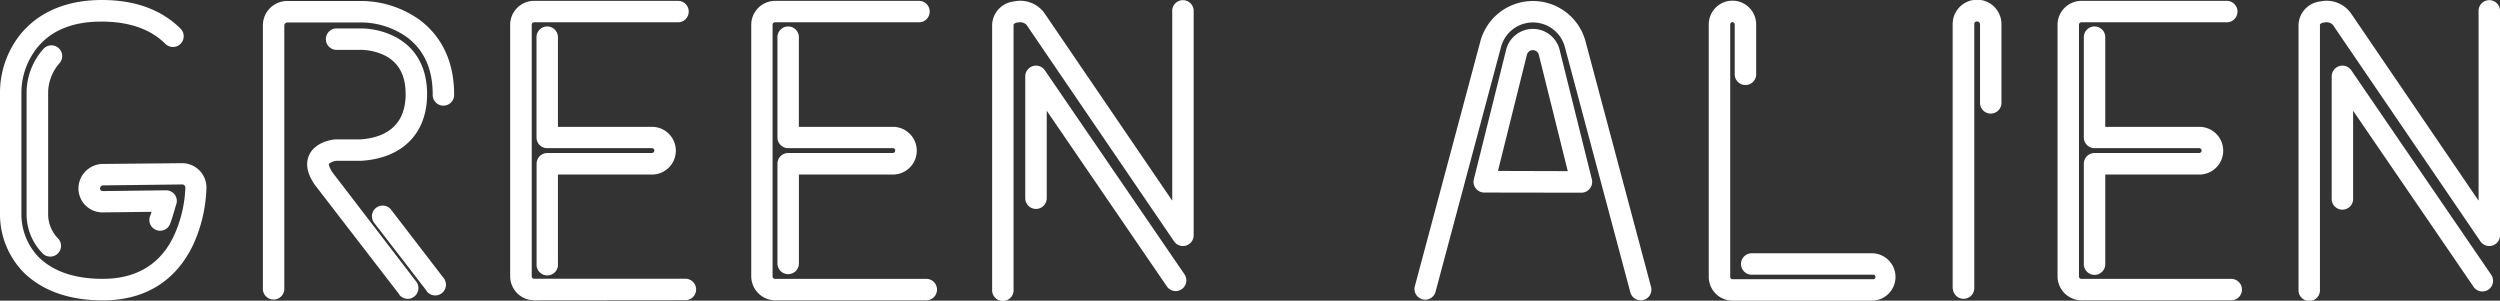
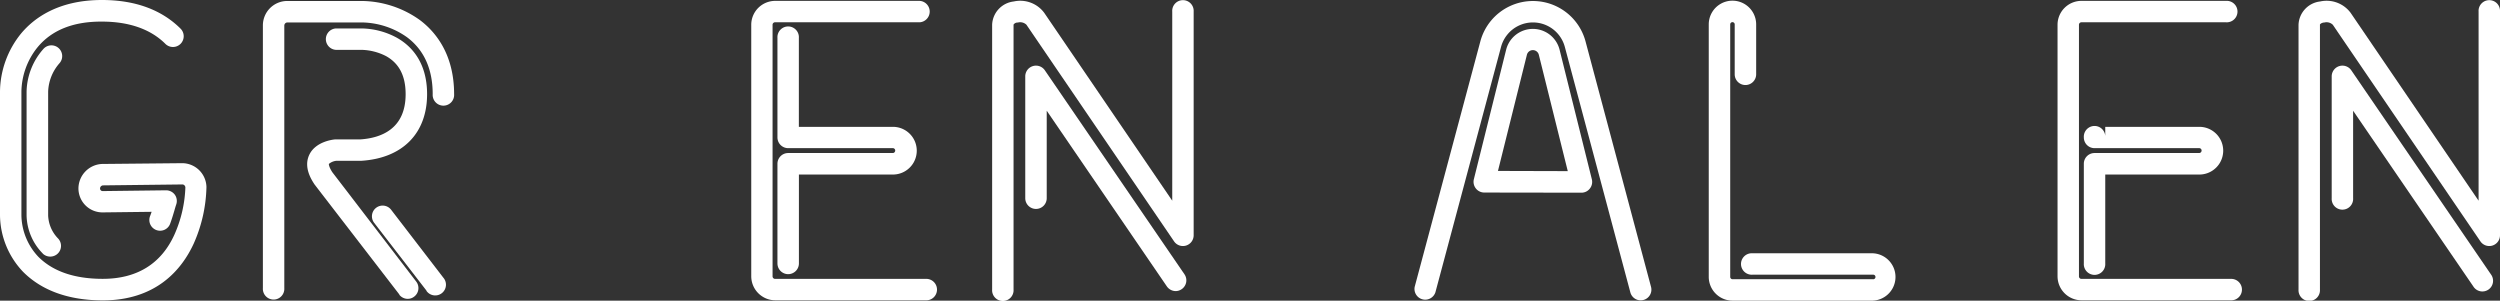
<svg xmlns="http://www.w3.org/2000/svg" viewBox="0 0 512.48 61.63">
  <rect x="0" y="0" width="512.48" height="61.63" fill="#333333" stroke="none" />
  <defs>
    <style>.cls-1{fill:#fff;}</style>
  </defs>
  <g id="レイヤー_2" data-name="レイヤー 2">
    <g id="レイヤー_6" data-name="レイヤー 6">
      <path class="cls-1" d="M4.75,55.74A17.06,17.06,0,0,1,0,44.1V18.72A19.21,19.21,0,0,1,4.29,6.91C6.9,3.76,11.89,0,20.9,0h0C27.7,0,33.12,2,37,5.86A2.19,2.19,0,1,1,33.91,9c-3-3-7.42-4.57-13-4.57h0C15,4.39,10.59,6.18,7.68,9.71a14.84,14.84,0,0,0-3.29,9V44.11a12.65,12.65,0,0,0,3.48,8.54c3,3,7.43,4.51,13.19,4.51,7,0,12-3.07,14.72-9.12A25.86,25.86,0,0,0,38,38.43a.65.65,0,0,0-.55-.62h-.08L21.14,38a.65.65,0,0,0-.63.63.53.53,0,0,0,.55.54l13-.16h0a2.23,2.23,0,0,1,1.79.92,2.21,2.21,0,0,1,.27,2c-.11.32-.23.72-.36,1.19-.22.73-.48,1.64-.84,2.62a2.2,2.2,0,1,1-4.13-1.5c.11-.28.2-.55.29-.82l-10,.12a4.92,4.92,0,0,1-5-4.93,5.06,5.06,0,0,1,4.82-5H21l16.38-.16a5,5,0,0,1,4.94,4.82v.12a30,30,0,0,1-2.59,11.5c-2.44,5.33-7.66,11.69-18.71,11.69C14.09,61.55,8.6,59.59,4.75,55.74Zm4-3.79a11.44,11.44,0,0,1-3.3-7.76V18.72A13.58,13.58,0,0,1,8.93,10a2.2,2.2,0,1,1,3.23,3,9.29,9.29,0,0,0-2.29,5.78V44.19a7.14,7.14,0,0,0,2,4.66,2.2,2.2,0,0,1-1.55,3.75A2.21,2.21,0,0,1,8.78,52Z" />
      <path class="cls-1" d="M53.89,59.06V5.2a5,5,0,0,1,5-5H74.14A20.82,20.82,0,0,1,86,4.06c3.23,2.39,7.09,7,7.09,15.25a2.2,2.2,0,1,1-4.39,0c0-5.16-1.79-9.11-5.31-11.71a16.38,16.38,0,0,0-9.26-3H58.91a.65.65,0,0,0-.63.63V59.06a2.2,2.2,0,1,1-4.39,0Zm28,1.34L64.56,37.92a.36.36,0,0,1-.07-.1c-1.56-2.28-1.92-4.33-1.09-6.09,1.3-2.73,4.85-3.11,5.25-3.15H73.8c4.26-.27,9.35-2.1,9.35-9.27,0-3.75-1.32-6.3-4-7.8a11.52,11.52,0,0,0-5-1.29h-5.3a2.2,2.2,0,0,1,0-4.39h5.3a15.65,15.65,0,0,1,7.08,1.84c2.89,1.58,6.32,4.89,6.32,11.64,0,8-5,13.11-13.46,13.65H69a2.8,2.8,0,0,0-1.59.65c0,.06,0,.6.71,1.69L85.32,57.72a2.19,2.19,0,0,1-.41,3.08,2.13,2.13,0,0,1-1.33.46A2.19,2.19,0,0,1,81.84,60.4Zm5.56-.79L76.7,45.68A2.19,2.19,0,0,1,80.18,43l10.7,13.92a2.2,2.2,0,1,1-3.48,2.68Z" />
-       <path class="cls-1" d="M109.52,61.56a4.94,4.94,0,0,1-4.94-4.93V5A4.9,4.9,0,0,1,109.52.18h29.61a2.2,2.2,0,0,1,0,4.39H109.52A.5.5,0,0,0,109,5v51.6a.51.51,0,0,0,.54.54h30.81a2.2,2.2,0,1,1,0,4.39ZM110,54V33.57a2.19,2.19,0,0,1,2.19-2.2h21.48a.51.51,0,0,0,.46-.54.48.48,0,0,0-.46-.46H112.17a2.19,2.19,0,0,1-2.19-2.2V7.77a2.2,2.2,0,1,1,4.39,0V26h19.28a4.89,4.89,0,0,1,0,9.78H114.37V54A2.2,2.2,0,1,1,110,54Z" />
      <path class="cls-1" d="M158.91,61.56A4.94,4.94,0,0,1,154,56.63V5A4.91,4.91,0,0,1,158.92.18h29.61a2.2,2.2,0,0,1,0,4.39H158.92a.51.51,0,0,0-.55.46v51.6a.52.52,0,0,0,.54.54h30.82a2.2,2.2,0,1,1,0,4.39Zm.46-7.59V33.57a2.2,2.2,0,0,1,2.2-2.2h21.48a.51.51,0,0,0,.46-.54.48.48,0,0,0-.46-.46H161.57a2.2,2.2,0,0,1-2.2-2.2V7.77a2.2,2.2,0,1,1,4.39,0V26h19.28a4.89,4.89,0,0,1,0,9.78H163.77V54a2.2,2.2,0,0,1-4.4,0Z" />
      <path class="cls-1" d="M203.38,59.35V5.05A5,5,0,0,1,207.83.3a6.12,6.12,0,0,1,6.23,2.33L240.3,41.14V2.38a2.2,2.2,0,1,1,4.39,0V48.26a2.2,2.2,0,0,1-4,1.24L210.41,5.07a1.86,1.86,0,0,0-1.76-.45l-.1,0a1,1,0,0,0-.78.42V59.35a2.2,2.2,0,1,1-4.39,0Zm35.81-.65-24.62-36V40.63a2.2,2.2,0,1,1-4.4,0v-25a2.2,2.2,0,0,1,4-1.24l28.64,41.84a2.19,2.19,0,0,1-.58,3.05,2.16,2.16,0,0,1-1.23.39A2.22,2.22,0,0,1,239.19,58.7Z" />
      <path class="cls-1" d="M334.21,59.94,320.78,9.62a6.77,6.77,0,0,0-13.08,0L294.24,59.94A2.2,2.2,0,0,1,290,58.8L303.46,8.48a11.16,11.16,0,0,1,21.56,0l13.43,50.33a2.19,2.19,0,0,1-1.55,2.68,2.37,2.37,0,0,1-.57.08A2.2,2.2,0,0,1,334.21,59.94ZM304.26,39.47a2.2,2.2,0,0,1-2.13-2.73l6.63-26.6a5.65,5.65,0,0,1,10.93,0l6.63,26.63a2.19,2.19,0,0,1-.41,1.88,2.16,2.16,0,0,1-1.73.85Zm17.12-4.39L315.44,11.2a1.26,1.26,0,0,0-2.43,0l-5.94,23.84Z" />
      <path class="cls-1" d="M383.91,61.63H355.14a4.88,4.88,0,0,1-4.86-4.86V5A4.86,4.86,0,0,1,360,5V15.23a2.2,2.2,0,0,1-4.4,0V5a.46.46,0,0,0-.92,0V56.77a.48.48,0,0,0,.47.47h28.77a.47.47,0,1,0,0-.93H359.24a2.2,2.2,0,1,1,0-4.39h24.68a4.86,4.86,0,0,1,0,9.71Z" />
-       <path class="cls-1" d="M400.28,59.2V4.94a5,5,0,0,1,10,0V21.23a2.2,2.2,0,0,1-4.39,0V4.94a.6.6,0,0,0-.63-.54.52.52,0,0,0-.55.54V59.2a2.2,2.2,0,0,1-4.39,0Z" />
-       <path class="cls-1" d="M426.71,61.56a4.93,4.93,0,0,1-4.93-4.93V5A4.9,4.9,0,0,1,426.71.18h29.61a2.2,2.2,0,1,1,0,4.39H426.71a.51.51,0,0,0-.54.46v51.6a.51.51,0,0,0,.54.54h30.82a2.2,2.2,0,0,1,0,4.39Zm.46-7.59V33.57a2.19,2.19,0,0,1,2.2-2.2h21.48a.51.51,0,0,0,.46-.54.49.49,0,0,0-.46-.46H429.37a2.19,2.19,0,0,1-2.2-2.2V7.77a2.2,2.2,0,1,1,4.39,0V26h19.29a4.89,4.89,0,0,1,0,9.78H431.56V54a2.2,2.2,0,1,1-4.39,0Z" />
+       <path class="cls-1" d="M426.71,61.56a4.93,4.93,0,0,1-4.93-4.93V5A4.9,4.9,0,0,1,426.71.18h29.61a2.2,2.2,0,1,1,0,4.39H426.71a.51.51,0,0,0-.54.46v51.6a.51.51,0,0,0,.54.54h30.82a2.2,2.2,0,0,1,0,4.39Zm.46-7.59V33.57a2.19,2.19,0,0,1,2.2-2.2h21.48a.51.51,0,0,0,.46-.54.49.49,0,0,0-.46-.46H429.37a2.19,2.19,0,0,1-2.2-2.2a2.2,2.2,0,1,1,4.39,0V26h19.29a4.89,4.89,0,0,1,0,9.78H431.56V54a2.2,2.2,0,1,1-4.39,0Z" />
      <path class="cls-1" d="M471.18,59.35V5.05A5,5,0,0,1,475.62.3a6.14,6.14,0,0,1,6.24,2.33l26.23,38.51V2.38a2.2,2.2,0,1,1,4.39,0V48.26a2.2,2.2,0,0,1-4,1.24L478.2,5.07a1.85,1.85,0,0,0-1.75-.45l-.11,0c-.52.08-.75.34-.77.42V59.35a2.2,2.2,0,1,1-4.39,0ZM507,58.7l-24.63-36V40.63a2.2,2.2,0,1,1-4.39,0v-25a2.2,2.2,0,0,1,4-1.24l28.63,41.84A2.19,2.19,0,1,1,507,58.7Z" />
    </g>
  </g>
</svg>